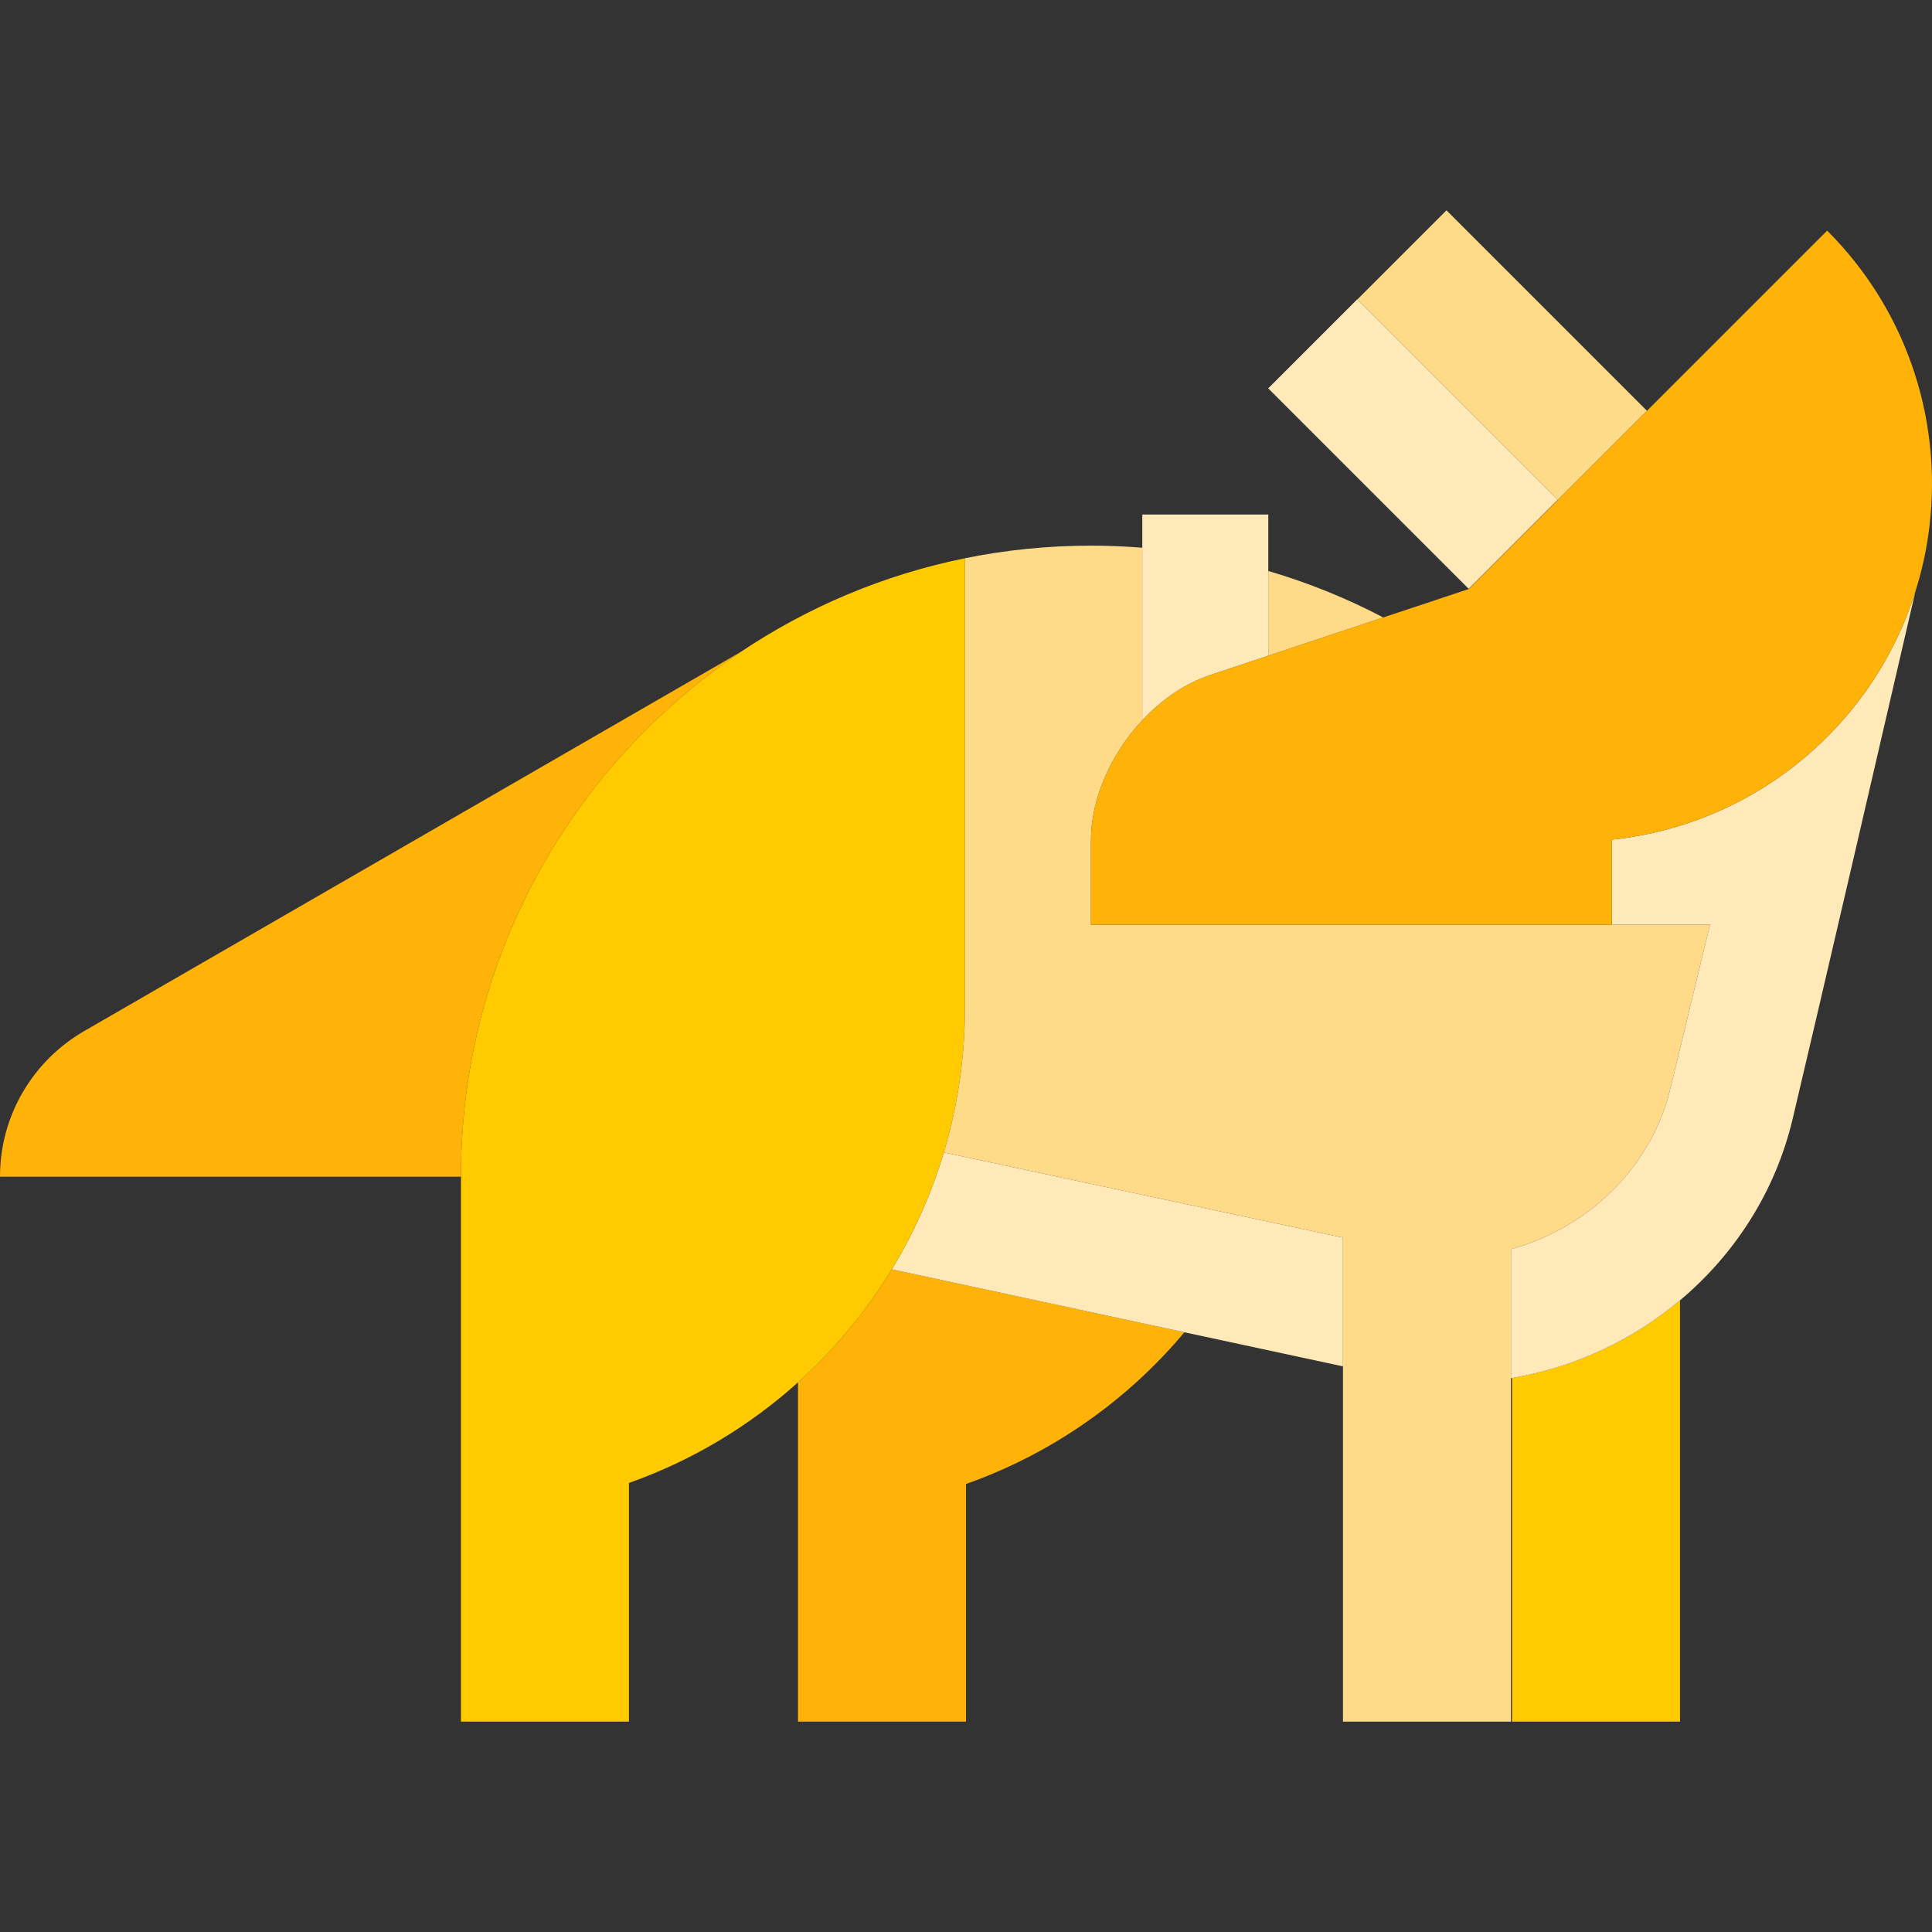
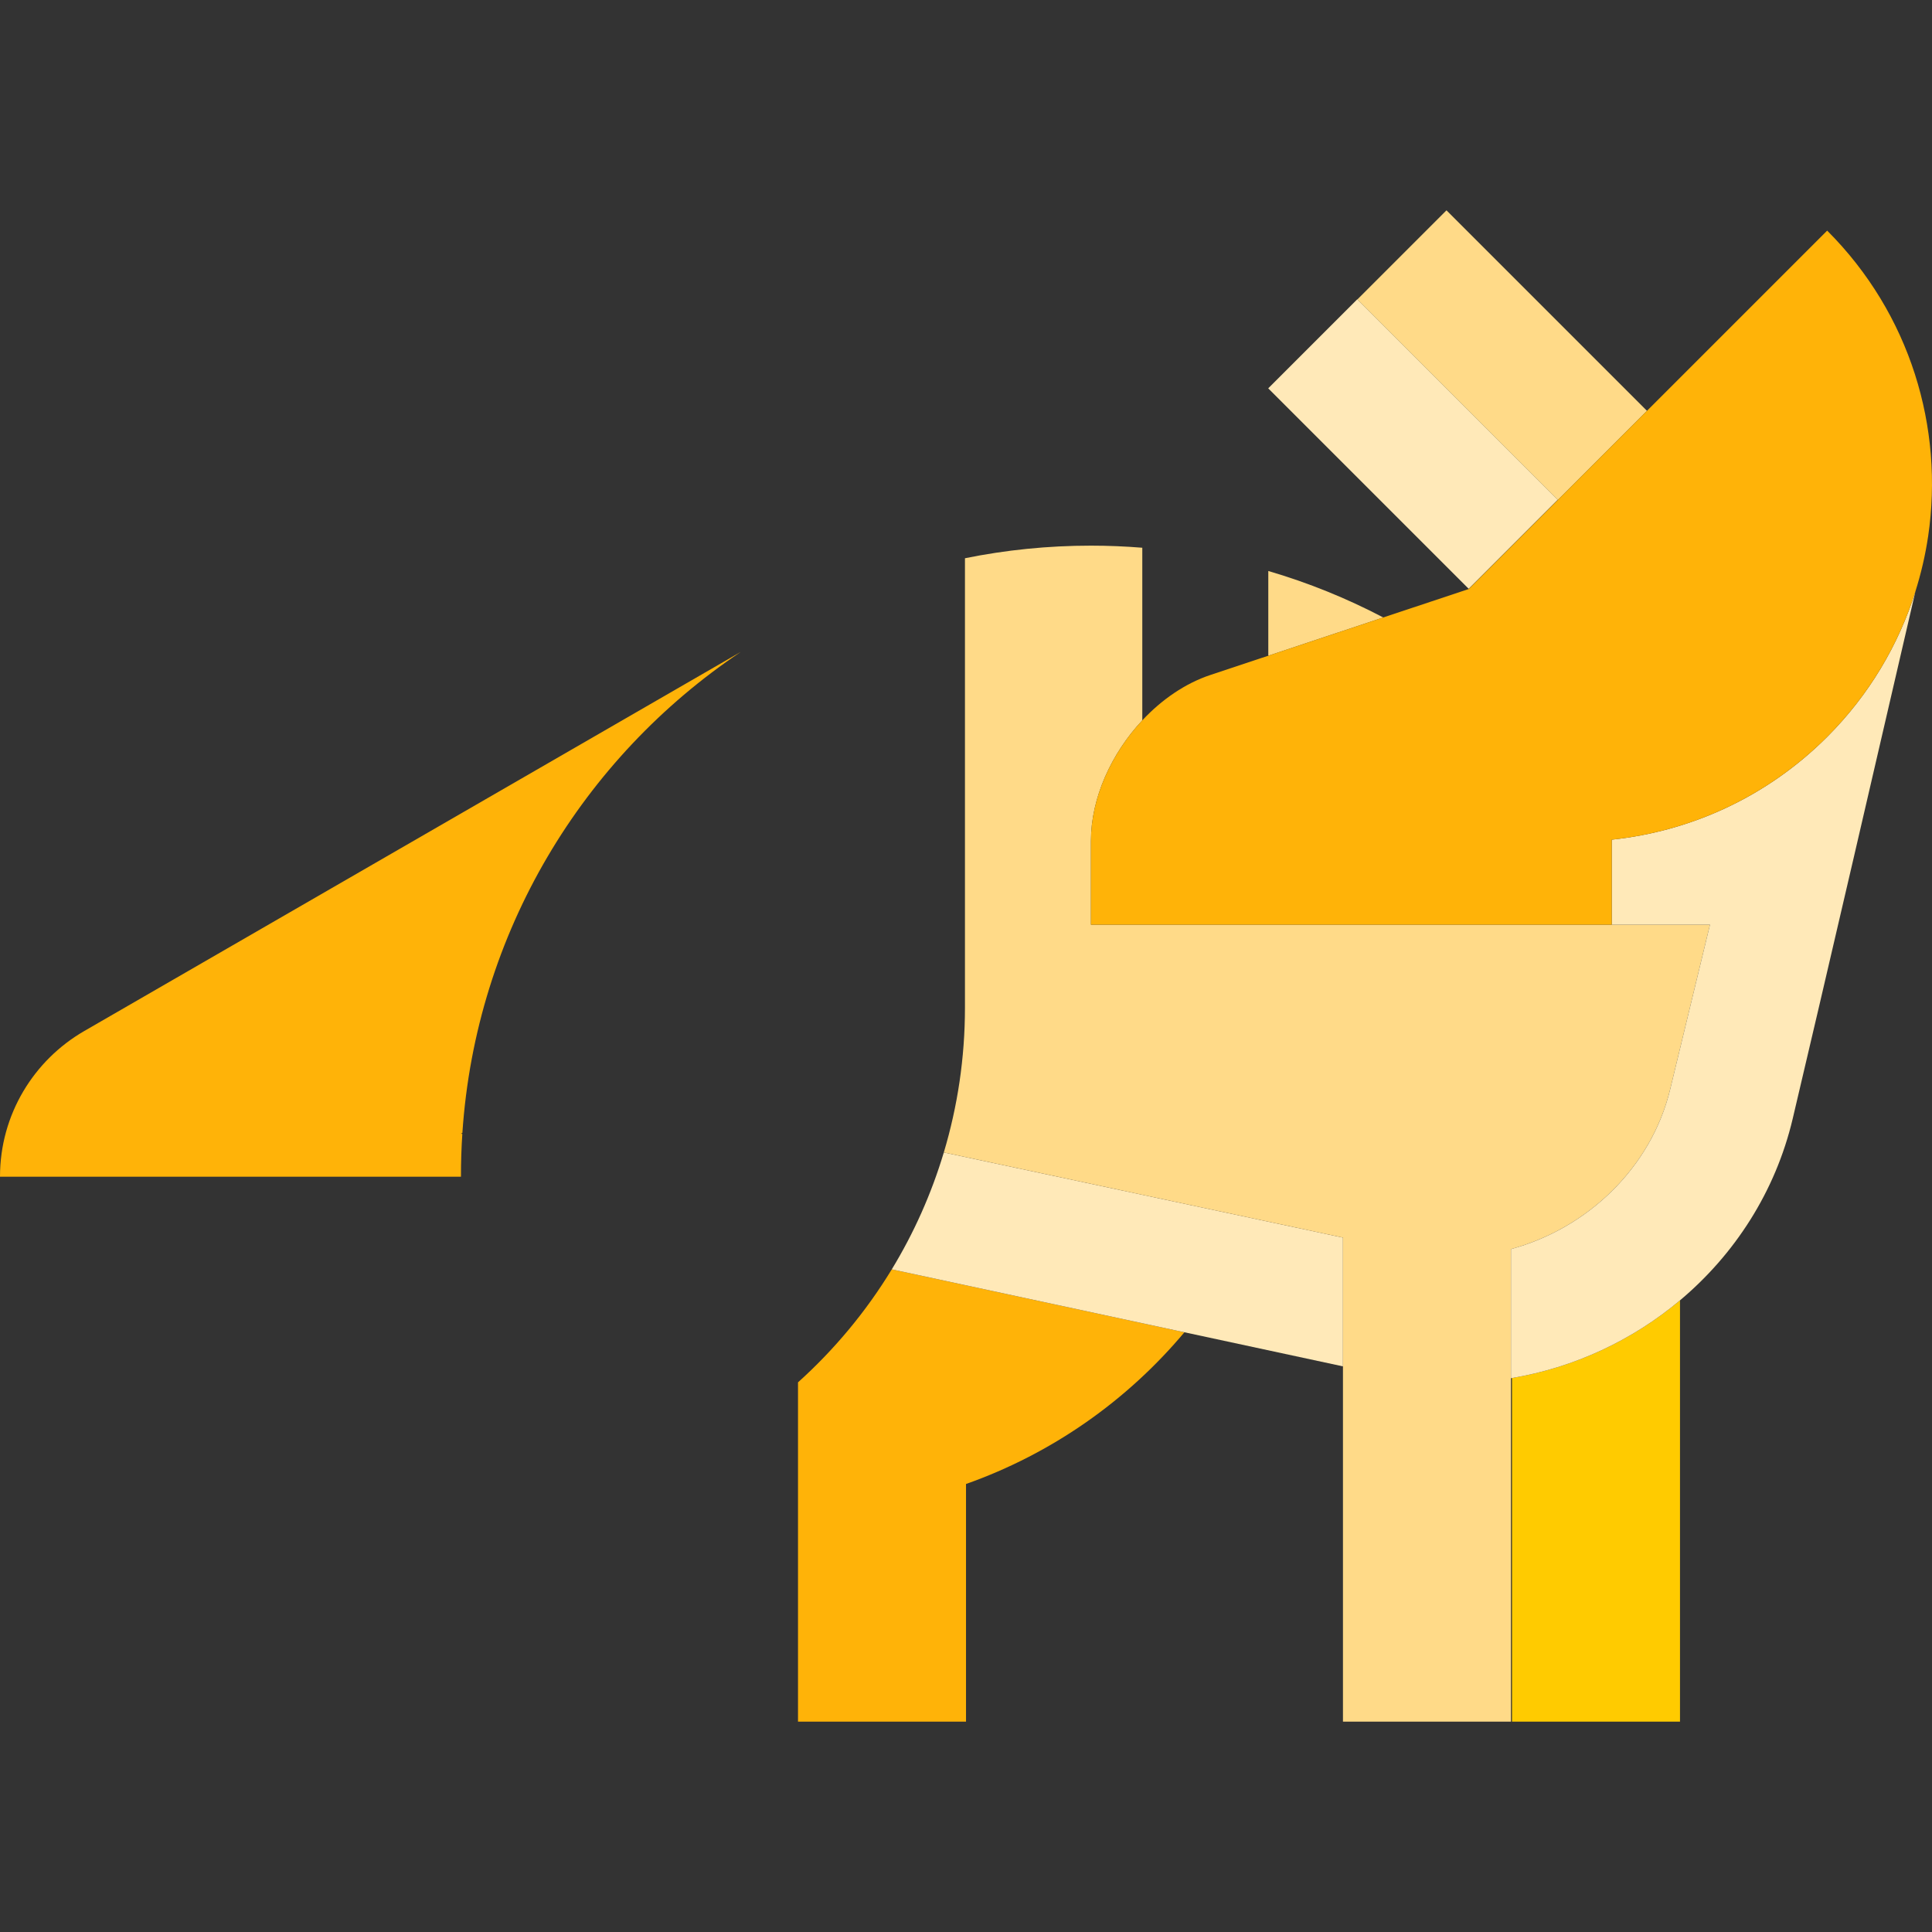
<svg xmlns="http://www.w3.org/2000/svg" version="1.1" id="Capa_1" viewBox="0 0 459.995 459.995" xml:space="preserve">
  <rect x="0" y="0" width="459.995" height="459.995" fill="#333333" stroke="none" />
  <g id="XMLID_224_">
    <path id="XMLID_225_" style="fill:#FFCB00;" d="M359.996,409.915h40V309.599c-11.357,9.543-25.215,16.015-40,18.497V409.915z" />
-     <path id="XMLID_226_" style="fill:#FFB308;" d="M110.076,269.984l-0.326-0.069l0.34-0.177   c3.199-47.743,28.739-89.364,66.254-114.507L20.026,245.501C8.061,252.424,0,265.349,0,280.165h109.75v-0.25   C109.75,276.578,109.861,273.267,110.076,269.984z" />
+     <path id="XMLID_226_" style="fill:#FFB308;" d="M110.076,269.984l-0.326-0.069l0.34-0.177   c3.199-47.743,28.739-89.364,66.254-114.507L20.026,245.501C8.061,252.424,0,265.349,0,280.165h109.75C109.75,276.578,109.861,273.267,110.076,269.984z" />
    <path id="XMLID_227_" style="fill:#FFB308;" d="M190,329.127v80.788h40v-56.588c20.444-7.227,38.344-19.833,51.999-36.123   l-69.674-14.982C206.22,312.251,198.682,321.312,190,329.127z" />
    <path id="XMLID_228_" style="fill:#FFDA88;" d="M329.344,147.014c-8.66-4.544-17.817-8.267-27.371-11.064v20.169L329.344,147.014z" />
-     <path id="XMLID_229_" style="fill:#FFDA88;" d="M110.076,269.984c0.005-0.082,0.009-0.165,0.015-0.247l-0.34,0.177L110.076,269.984   z" />
    <path id="XMLID_230_" style="fill:#FFE9B8;" d="M459.085,127.657c-0.008,0.028-0.012,0.046-0.015,0.064   C459.078,127.685,459.085,127.657,459.085,127.657z" />
    <path id="XMLID_231_" style="fill:#FFE9B8;" d="M319.75,294.663l-95.035-20.274c-2.956,9.871-7.141,19.21-12.389,27.833   l107.424,23.1V294.663z" />
-     <path id="XMLID_232_" style="fill:#FFCB00;" d="M212.326,302.222c5.249-8.623,9.434-17.962,12.389-27.833   c3.27-10.92,5.035-22.49,5.035-34.475V132.918c-19.433,3.946-37.495,11.648-53.406,22.312   c-37.515,25.144-63.055,66.764-66.254,114.507c-0.005,0.082-0.01,0.165-0.015,0.247c-0.215,3.283-0.326,6.594-0.326,9.931v130h40   v-56.838c15.013-5.307,28.654-13.512,40.25-23.95C198.682,321.312,206.22,312.251,212.326,302.222z" />
    <path id="XMLID_233_" style="fill:#FFDA88;" d="M359.75,297.401c18.046-4.876,33.352-19.231,37.906-38.049l9.475-39.188H259.75v-20   c0-10.148,4.85-20.768,12.223-28.657v-41.095c-4.032-0.325-8.107-0.498-12.223-0.498c-10.274,0-20.307,1.033-30,3   c0,0.003,0,107,0,107c0,11.984-1.765,23.554-5.035,34.475l95.035,20.274v115.251h40V297.401z" />
    <rect id="XMLID_235_" x="302.693" y="90.767" transform="matrix(0.707 0.707 -0.707 0.707 173.333 -206.925)" style="fill:#FFE9B8;" width="67.505" height="30" />
    <polygon id="XMLID_236_" style="fill:#FFDA88;" points="385.394,104.551 392.132,97.813 344.399,50.08 323.186,71.293    370.919,119.026  " />
-     <path id="XMLID_237_" style="fill:#FFE9B8;" d="M288.216,160.695l13.756-4.576v-33.612h-30v49.001   C276.588,166.57,282.189,162.7,288.216,160.695z" />
    <path id="XMLID_238_" style="fill:#FFE9B8;" d="M435.037,175.442c-14.355,14.355-32.559,22.504-51.289,24.477v20.246h23.384   l-9.475,39.188c-4.554,18.818-19.86,33.173-37.906,38.049v30.735c0.082-0.013,0.164-0.026,0.246-0.04   c14.785-2.482,28.643-8.954,40-18.497c12.969-10.897,22.685-25.77,26.819-43.189c6.419-27.051,22.482-96.424,29.22-125.557   C452.049,153.504,445.064,165.415,435.037,175.442z" />
    <path id="XMLID_239_" style="fill:#FFB308;" d="M459.079,127.666c3.796-25.762-4.214-52.929-24.043-72.757l-85.331,85.331   l-61.489,20.455c-6.027,2.005-11.629,5.875-16.244,10.813c-7.373,7.889-12.223,18.509-12.223,28.657v20h123.997v-20.246   c18.731-1.973,36.934-10.121,51.289-24.477c10.028-10.028,17.012-21.938,20.998-34.589c1.357-4.307,2.379-8.696,3.036-13.131   C459.073,127.703,459.077,127.685,459.079,127.666z" />
  </g>
</svg>